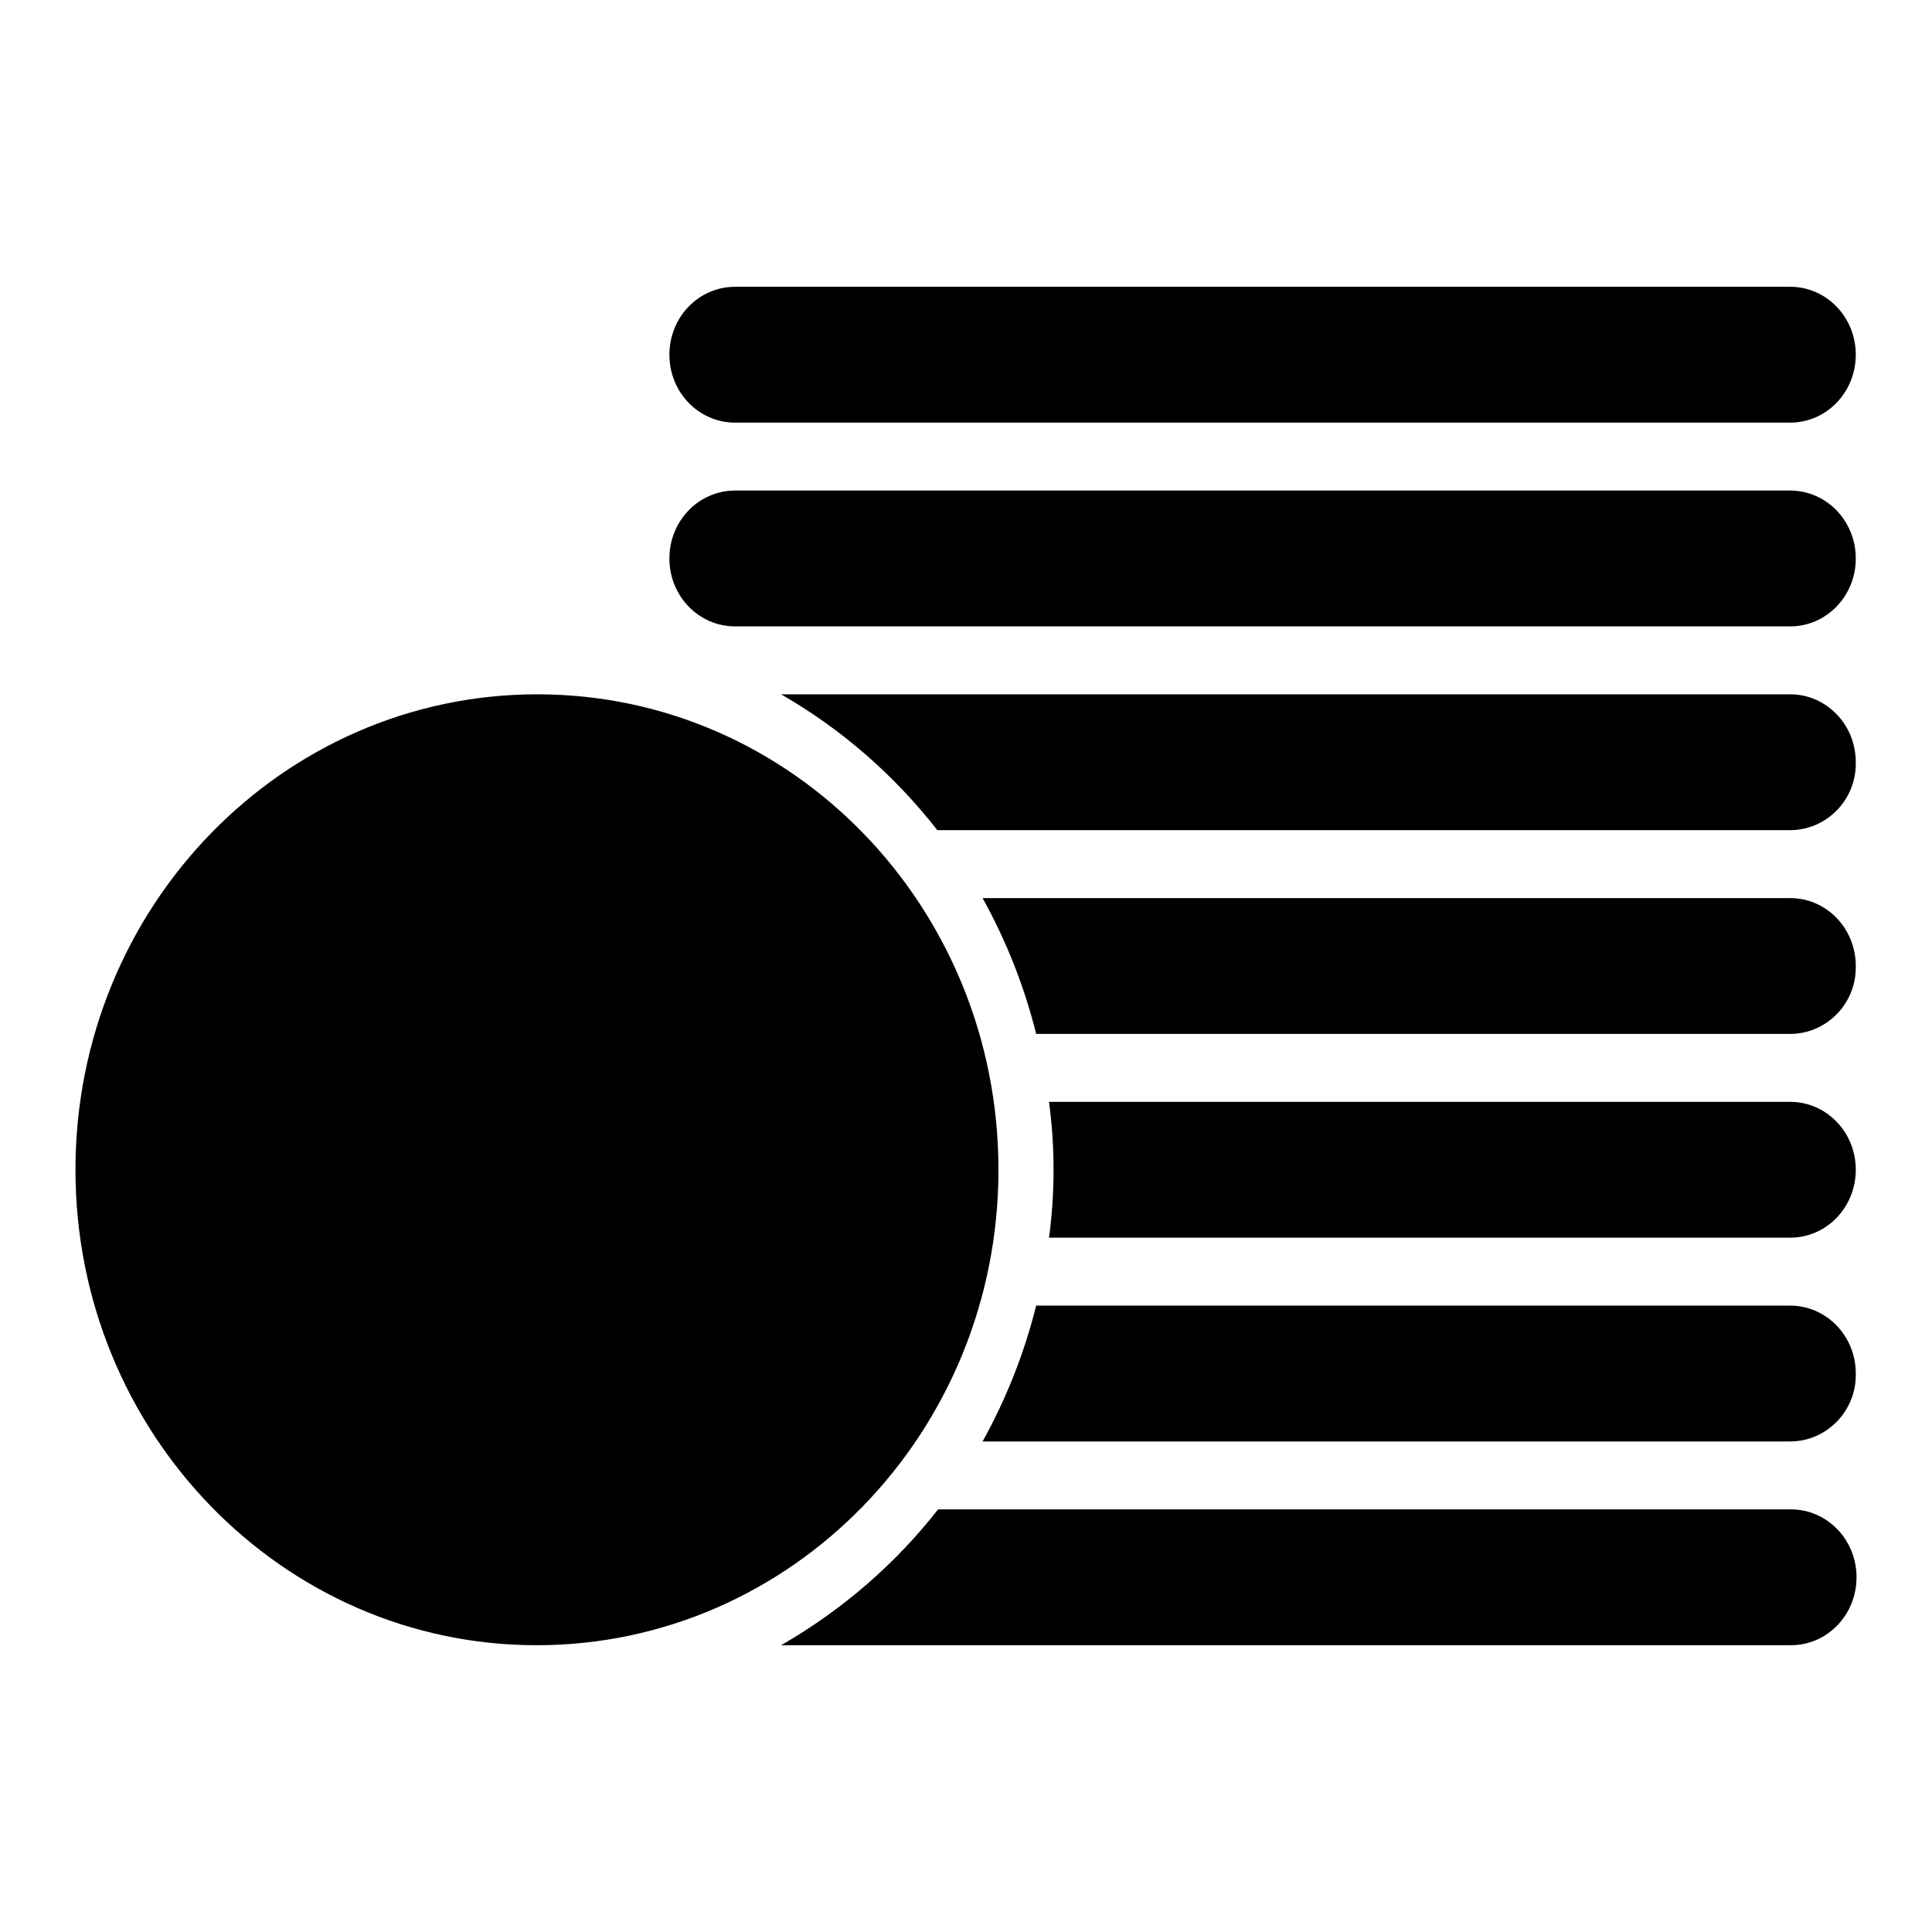
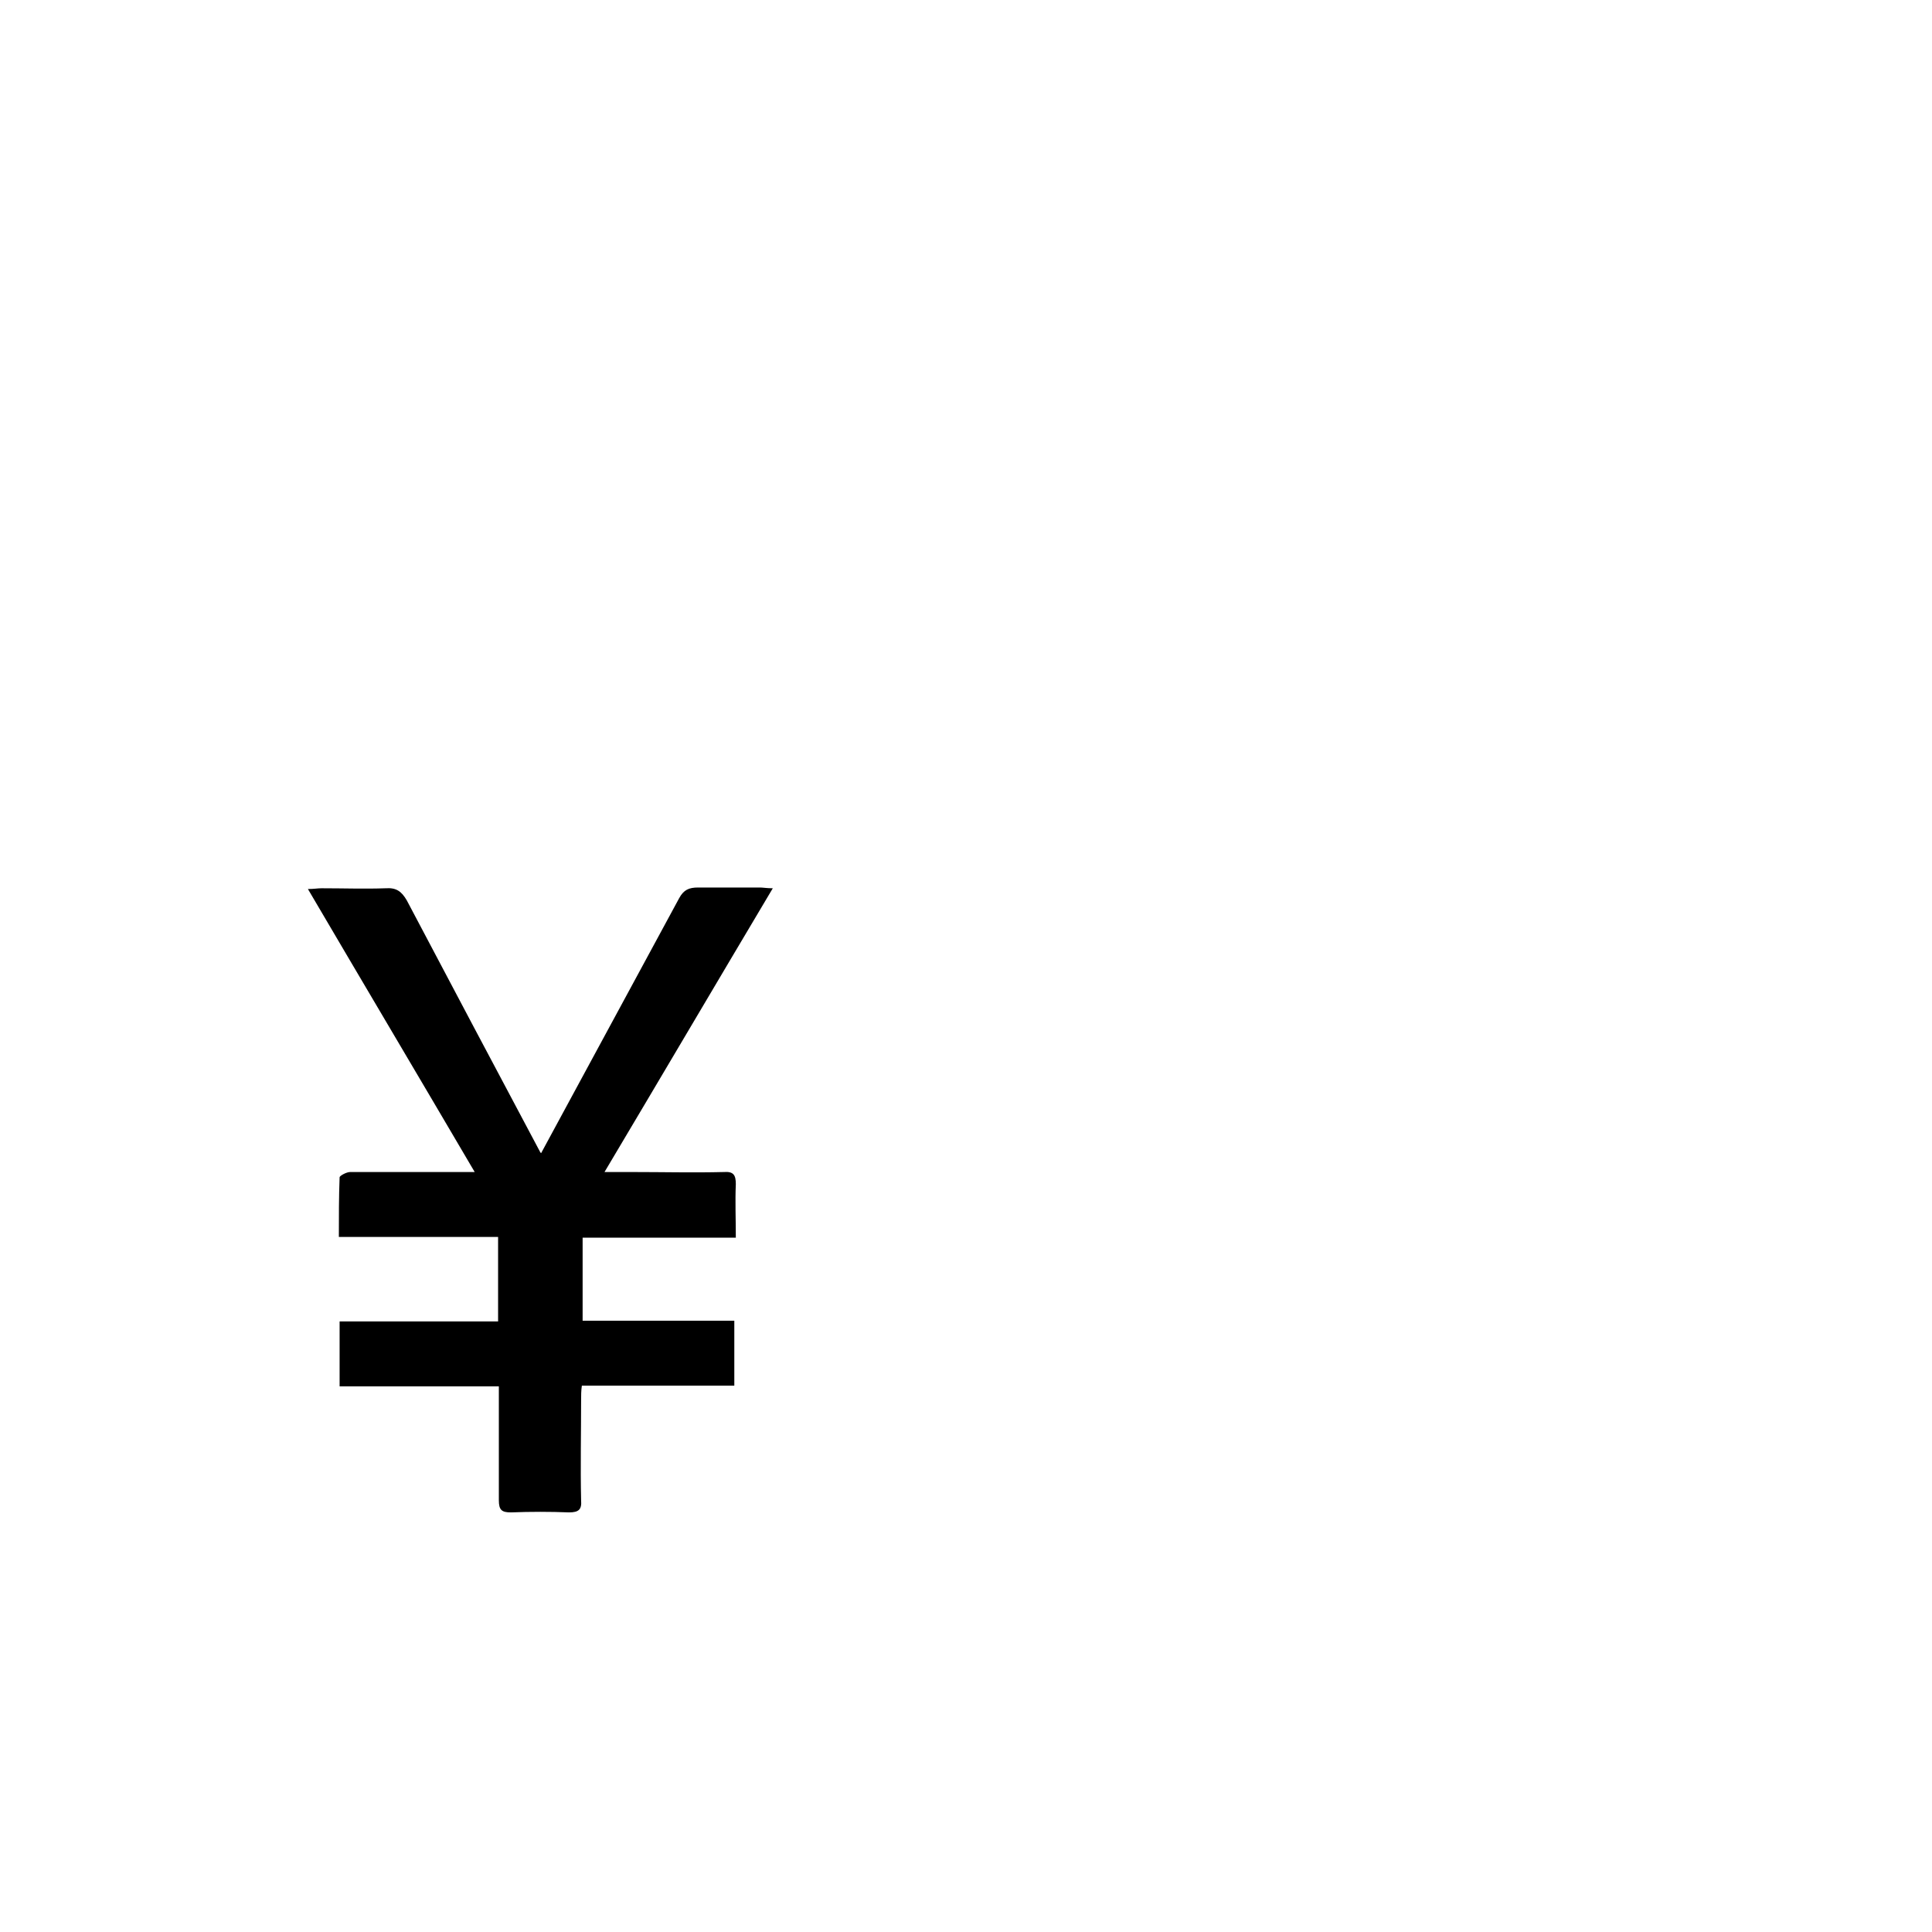
<svg xmlns="http://www.w3.org/2000/svg" version="1.1" x="0px" y="0px" viewBox="0 0 256 256" enable-background="new 0 0 256 256" xml:space="preserve">
  <g>
    <g>
-       <path fill="#000000" d="M237.2,191h-107c3.1-5.6,5.5-11.6,7.1-18h99.9c4.8,0,8.7,4,8.7,9C246,187,242,191,237.2,191L237.2,191L237.2,191z M237.2,164H139c0.4-3,0.6-5.9,0.6-9c0-3.1-0.2-6-0.6-9h98.2c4.8,0,8.7,4,8.7,9S242,164,237.2,164L237.2,164z M237.2,137h-99.9c-1.6-6.4-4-12.4-7.1-18h107c4.8,0,8.7,4,8.7,9C246,133,242,137,237.2,137L237.2,137L237.2,137z M237.2,110h-113c-5.7-7.3-12.7-13.4-20.7-18h133.7c4.8,0,8.7,4,8.7,9C246,106,242,110,237.2,110L237.2,110L237.2,110z M237.2,83H97.4c-4.8,0-8.7-4-8.7-9c0-5,3.9-9,8.7-9h139.8c4.8,0,8.7,4,8.7,9S242,83,237.2,83L237.2,83z M237.2,56H97.4c-4.8,0-8.7-4-8.7-9s3.9-9,8.7-9h139.8c4.8,0,8.7,4,8.7,9S242,56,237.2,56L237.2,56z M132.3,155c0,34.8-27.4,63-61.2,63C37.4,218,10,189.8,10,155c0-34.8,27.4-63,61.2-63C105,92,132.3,120.2,132.3,155L132.3,155z M124.3,200h113c4.8,0,8.7,4,8.7,9c0,5-3.9,9-8.7,9H103.5C111.5,213.4,118.6,207.3,124.3,200L124.3,200L124.3,200z" />
      <path fill="#000000" d="M71.7,152.8c0,0,0,0-0.1-0.1c-5.9-11.1-11.8-22.2-17.7-33.4c-0.7-1.2-1.4-1.7-2.8-1.6c-2.8,0.1-5.6,0-8.5,0c-0.5,0-1,0.1-1.8,0.1c7.4,12.6,14.7,24.9,22.1,37.5c-0.9,0-1.4,0-2,0c-4.8,0-9.7,0-14.5,0c-0.5,0-1.4,0.5-1.4,0.7c-0.1,2.6-0.1,5.2-0.1,7.9H66v11.2H45v8.6h21.1v1.8c0,4.5,0,8.9,0,13.3c0,1.3,0.4,1.6,1.6,1.6c2.6-0.1,5.2-0.1,7.7,0c1.3,0,1.7-0.4,1.6-1.6c-0.1-4.5,0-8.9,0-13.3c0-0.6,0-1.2,0.1-1.9h20.2v-8.6H77.2V164h20.3c0-2.5-0.1-4.8,0-7.1c0-1.2-0.3-1.7-1.6-1.6c-4,0.1-8.1,0-12.1,0c-1.1,0-2.3,0-3.7,0c7.5-12.6,14.8-25,22.3-37.6c-0.8,0-1.3-0.1-1.7-0.1c-2.7,0-5.4,0-8.2,0c-1.2,0-1.9,0.3-2.5,1.4C83.9,130.3,77.8,141.5,71.7,152.8L71.7,152.8L71.7,152.8z" />
    </g>
  </g>
</svg>